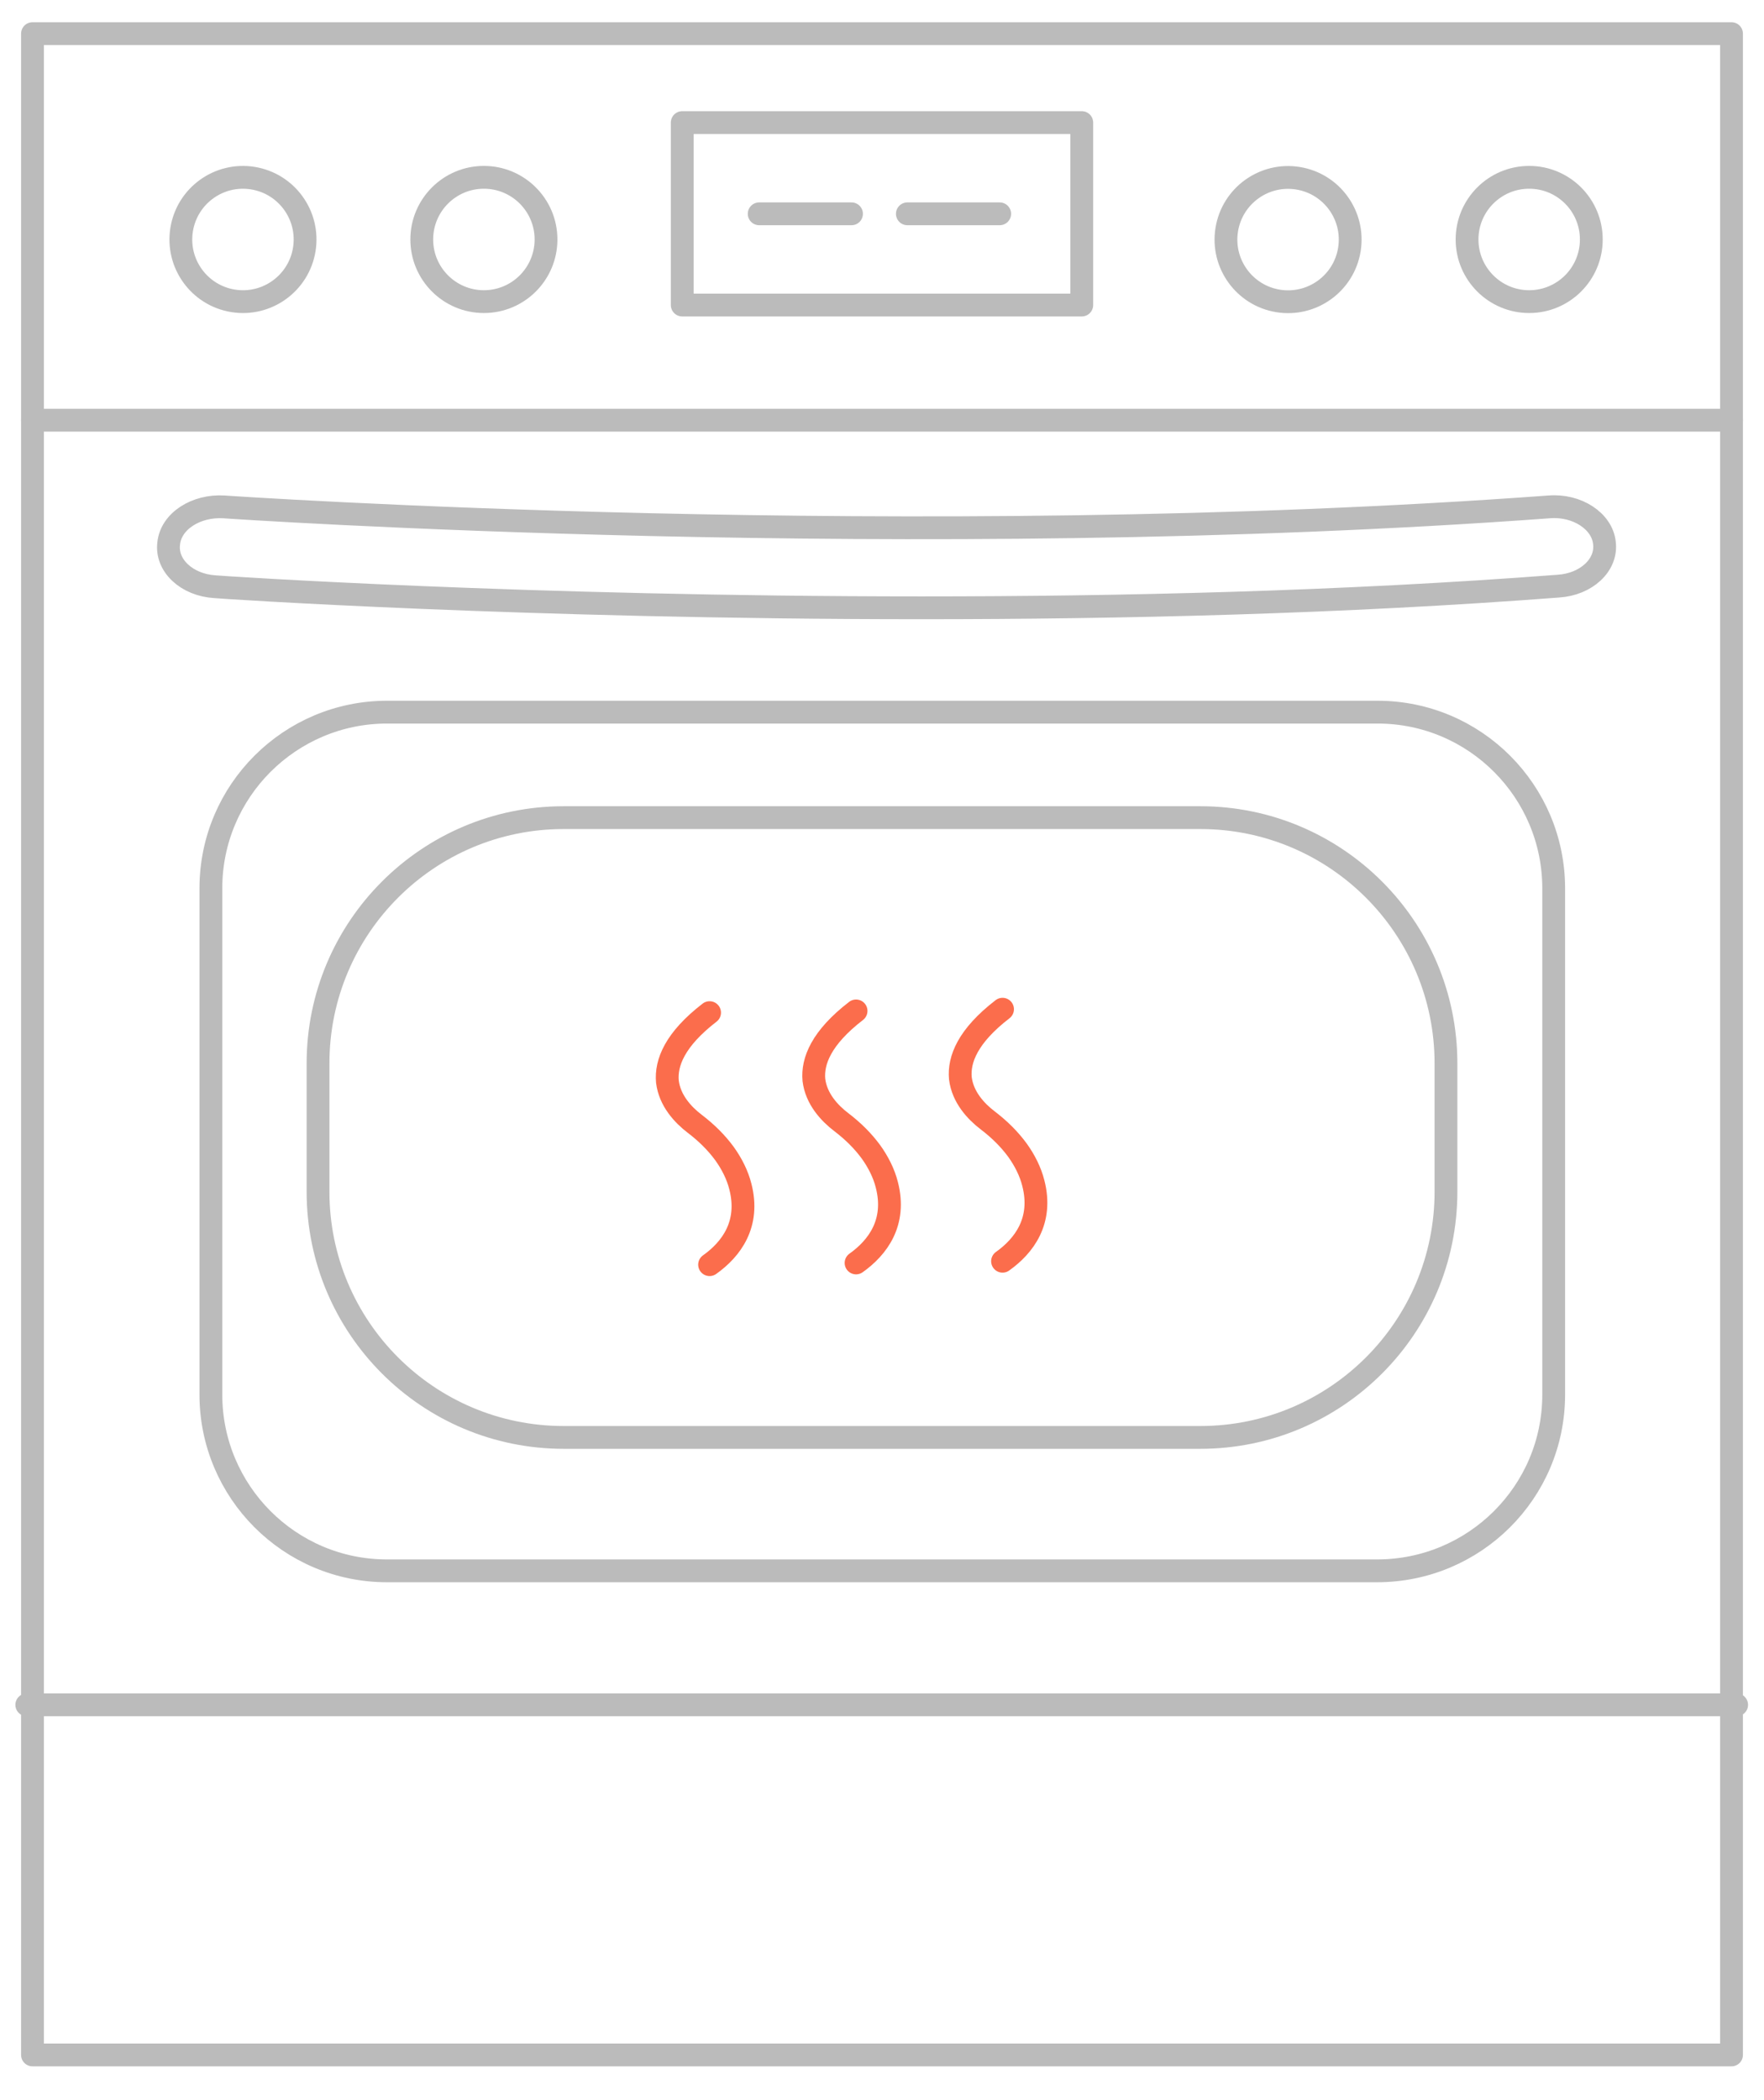
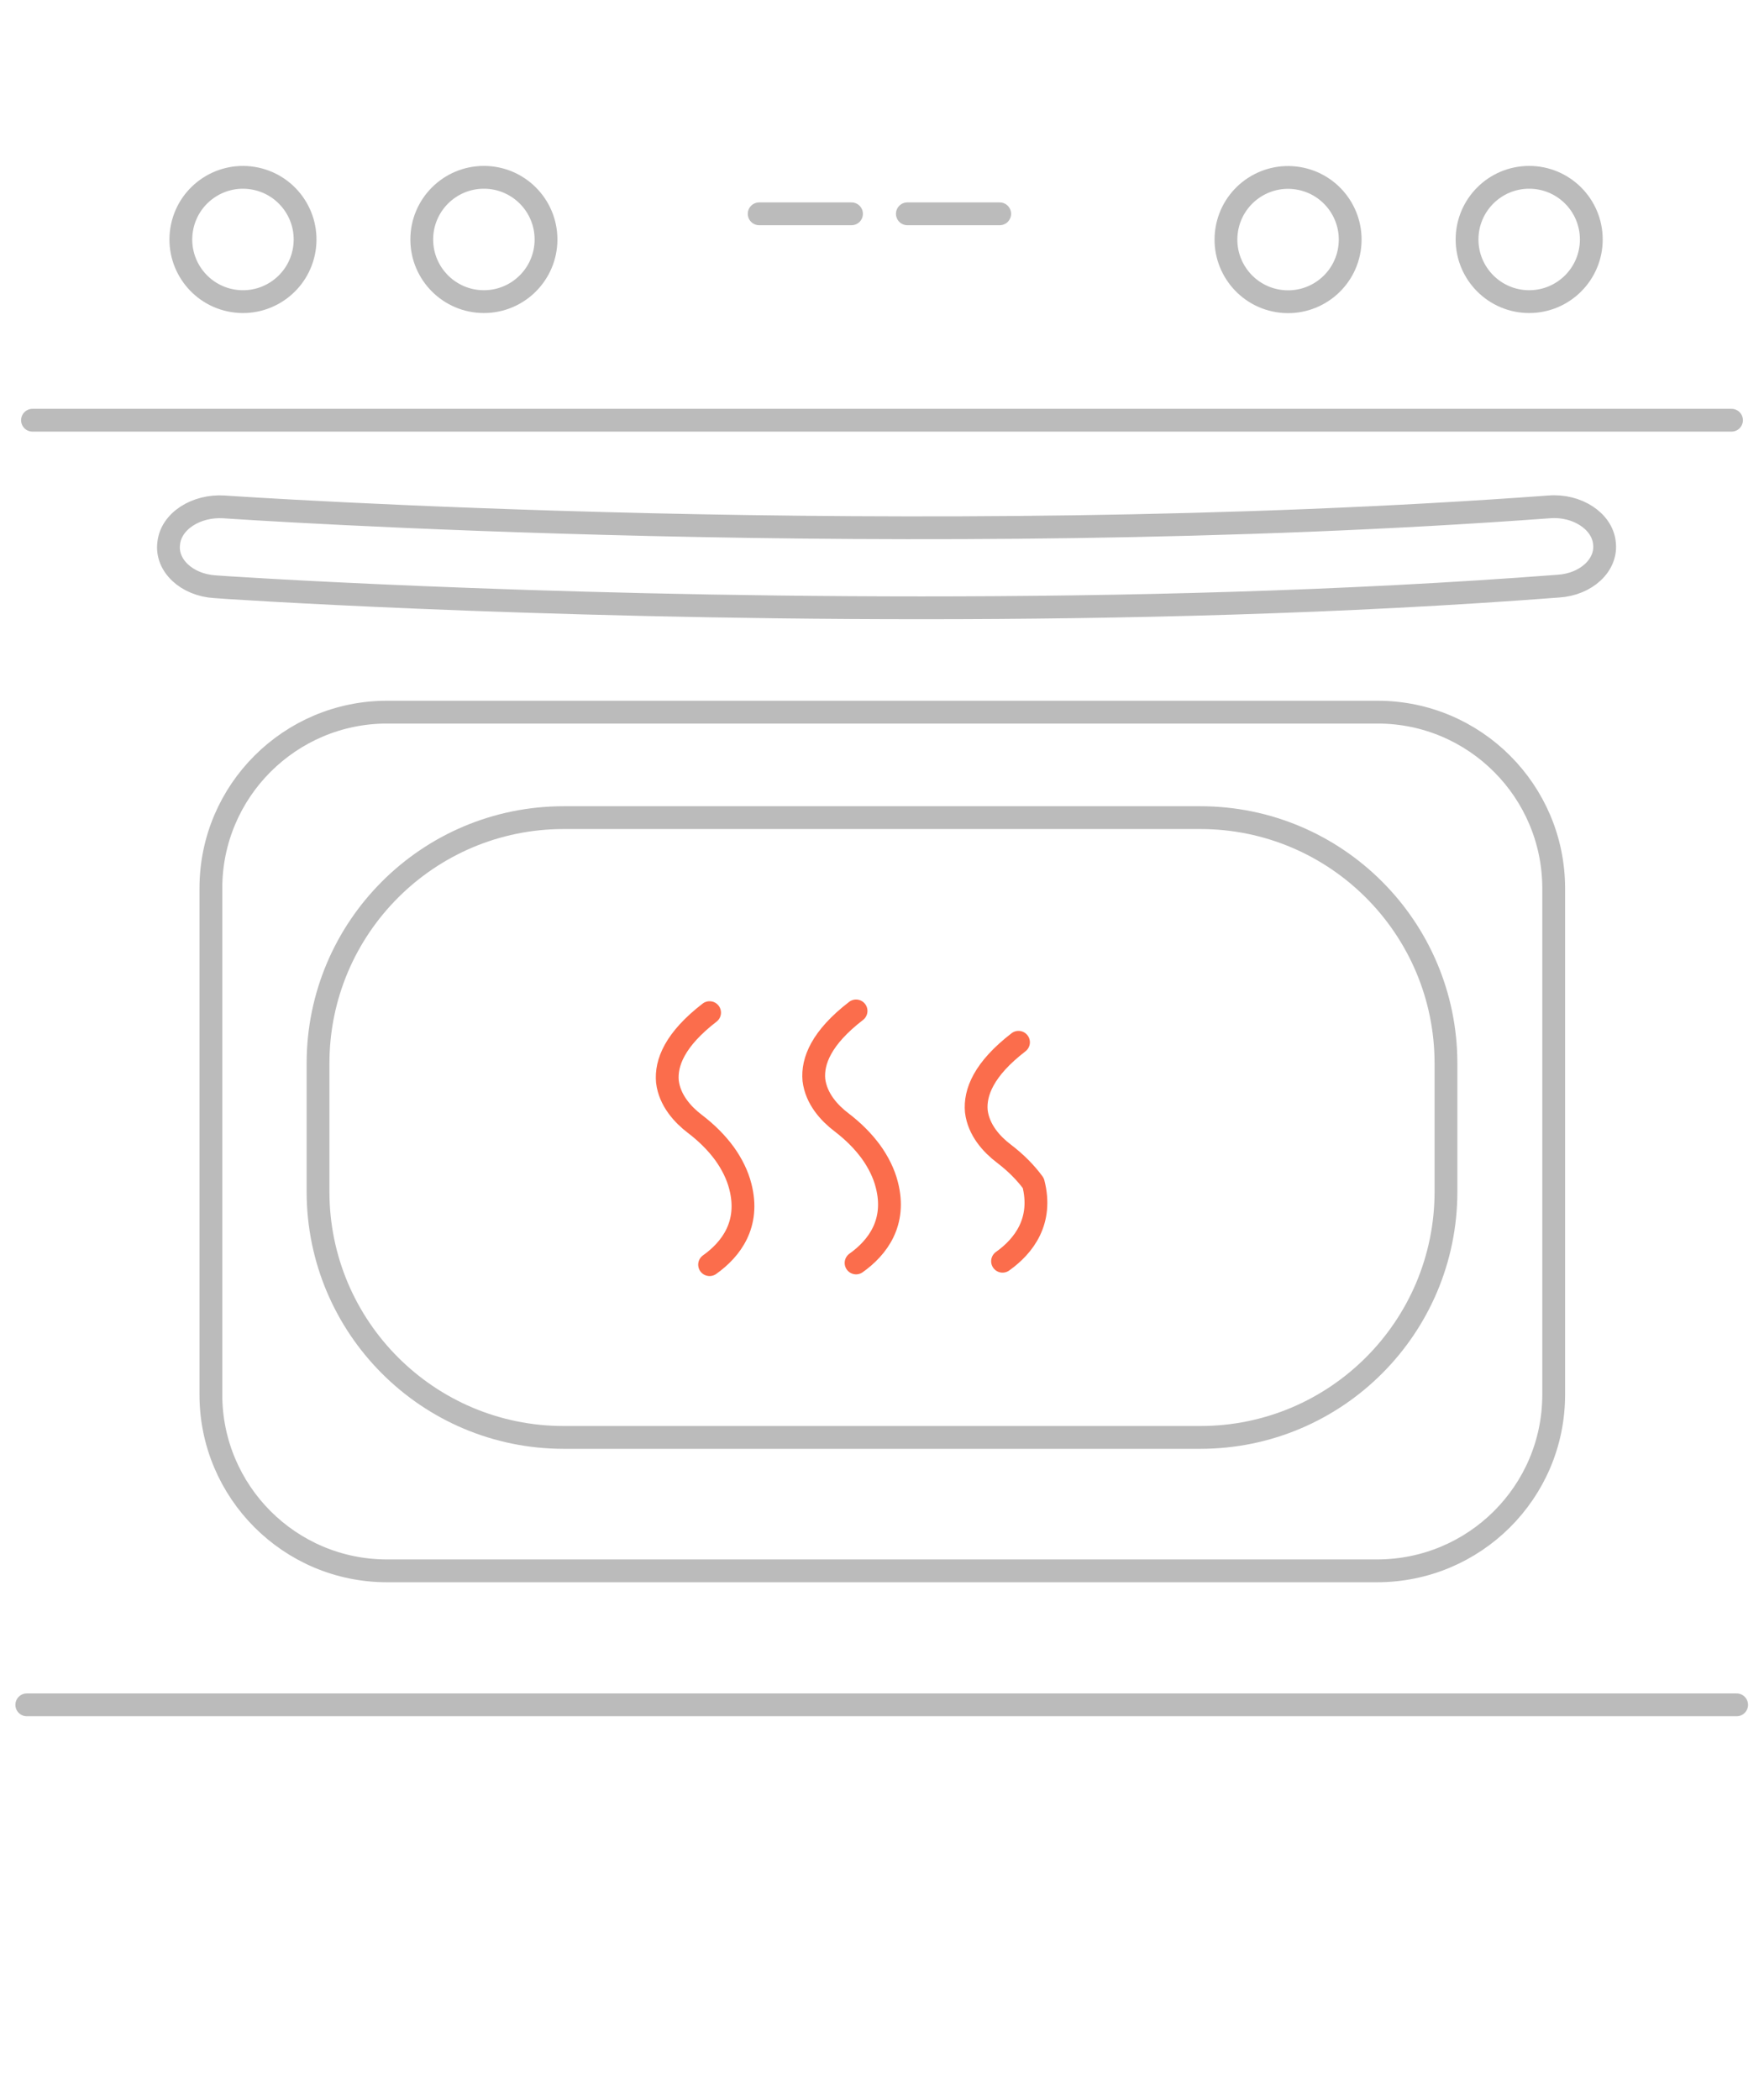
<svg xmlns="http://www.w3.org/2000/svg" version="1.1" id="图层_1" x="0px" y="0px" viewBox="0 0 309.5 368.3" style="enable-background:new 0 0 309.5 368.3;" xml:space="preserve">
  <style type="text/css">
	.st0{fill:none;stroke:#BBBBBB;stroke-width:4;stroke-linecap:round;stroke-linejoin:round;stroke-miterlimit:10;}
	.st1{fill:none;stroke:#FB6D4C;stroke-width:4;stroke-linecap:round;stroke-linejoin:round;stroke-miterlimit:10;}
</style>
  <g>
    <g>
-       <rect x="5.7" y="5.9" class="st0" width="298.1" height="354.5" />
      <g>
        <path class="st0" d="M241.6,275.5H67.9c-17.1,0-30.9-13.9-30.9-30.9v-88.8c0-17.1,13.9-30.9,30.9-30.9h173.8     c17.1,0,30.9,13.9,30.9,30.9v88.8C272.6,261.7,258.7,275.5,241.6,275.5z" />
        <path class="st0" d="M55.8,209v-22.5c0-23.8,19.3-43.1,43.1-43.1h111.7c23.8,0,43.1,19.3,43.1,43.1V209     c0,23.8-19.3,43.1-43.1,43.1H98.9C75.1,252.1,55.8,232.8,55.8,209z" />
      </g>
      <line class="st0" x1="4.7" y1="299" x2="304.7" y2="299" />
      <line class="st0" x1="5.7" y1="73.7" x2="303.8" y2="73.7" />
-       <rect x="119.7" y="21.5" class="st0" width="70.1" height="32" />
      <g>
        <g>
          <circle class="st0" cx="268.3" cy="42" r="10.9" />
          <ellipse transform="matrix(0.16 -0.987 0.987 0.16 148.382 258.362)" class="st0" cx="226" cy="42" rx="10.9" ry="10.9" />
        </g>
      </g>
      <g>
        <g>
          <circle class="st0" cx="84.9" cy="42" r="10.9" />
          <ellipse transform="matrix(0.16 -0.987 0.987 0.16 -5.641 77.329)" class="st0" cx="42.6" cy="42" rx="10.9" ry="10.9" />
        </g>
      </g>
      <g>
        <path class="st0" d="M161.7,106.6c-69.3,0-123.2-3.6-124-3.7c-4.9-0.3-8.6-3.7-8.1-7.6c0.4-3.9,4.8-6.7,9.7-6.4     c1.2,0.1,121,8.2,232.5,0c4.9-0.4,9.3,2.5,9.7,6.3c0.5,3.9-3.2,7.3-8.1,7.6C235.5,105.7,196.6,106.6,161.7,106.6z" />
      </g>
      <line class="st0" x1="133.2" y1="37.5" x2="149.4" y2="37.5" />
      <line class="st0" x1="159.2" y1="37.5" x2="175.4" y2="37.5" />
    </g>
    <g>
      <path class="st1" d="M124.5,221.8c3.8-2.7,7.1-7.1,5.4-13.7c-0.5-2-1.5-4-2.8-5.8c-1.4-1.9-3.1-3.6-5.2-5.2    c-2.1-1.6-4.4-4.1-4.8-7.4c-0.3-3.3,1.3-7.4,7.4-12.1" />
      <path class="st1" d="M150.2,221.5c3.8-2.7,7.1-7.1,5.4-13.7c-0.5-2-1.5-4-2.8-5.8c-1.4-1.9-3.1-3.6-5.2-5.2    c-2.1-1.6-4.4-4.1-4.8-7.4c-0.3-3.3,1.3-7.4,7.4-12.1" />
-       <path class="st1" d="M175.9,221.2c3.8-2.7,7.1-7.1,5.4-13.7c-0.5-2-1.5-4-2.8-5.8c-1.4-1.9-3.1-3.6-5.2-5.2    c-2.1-1.6-4.4-4.1-4.8-7.4c-0.3-3.3,1.3-7.4,7.4-12.1" />
+       <path class="st1" d="M175.9,221.2c3.8-2.7,7.1-7.1,5.4-13.7c-1.4-1.9-3.1-3.6-5.2-5.2    c-2.1-1.6-4.4-4.1-4.8-7.4c-0.3-3.3,1.3-7.4,7.4-12.1" />
    </g>
  </g>
</svg>